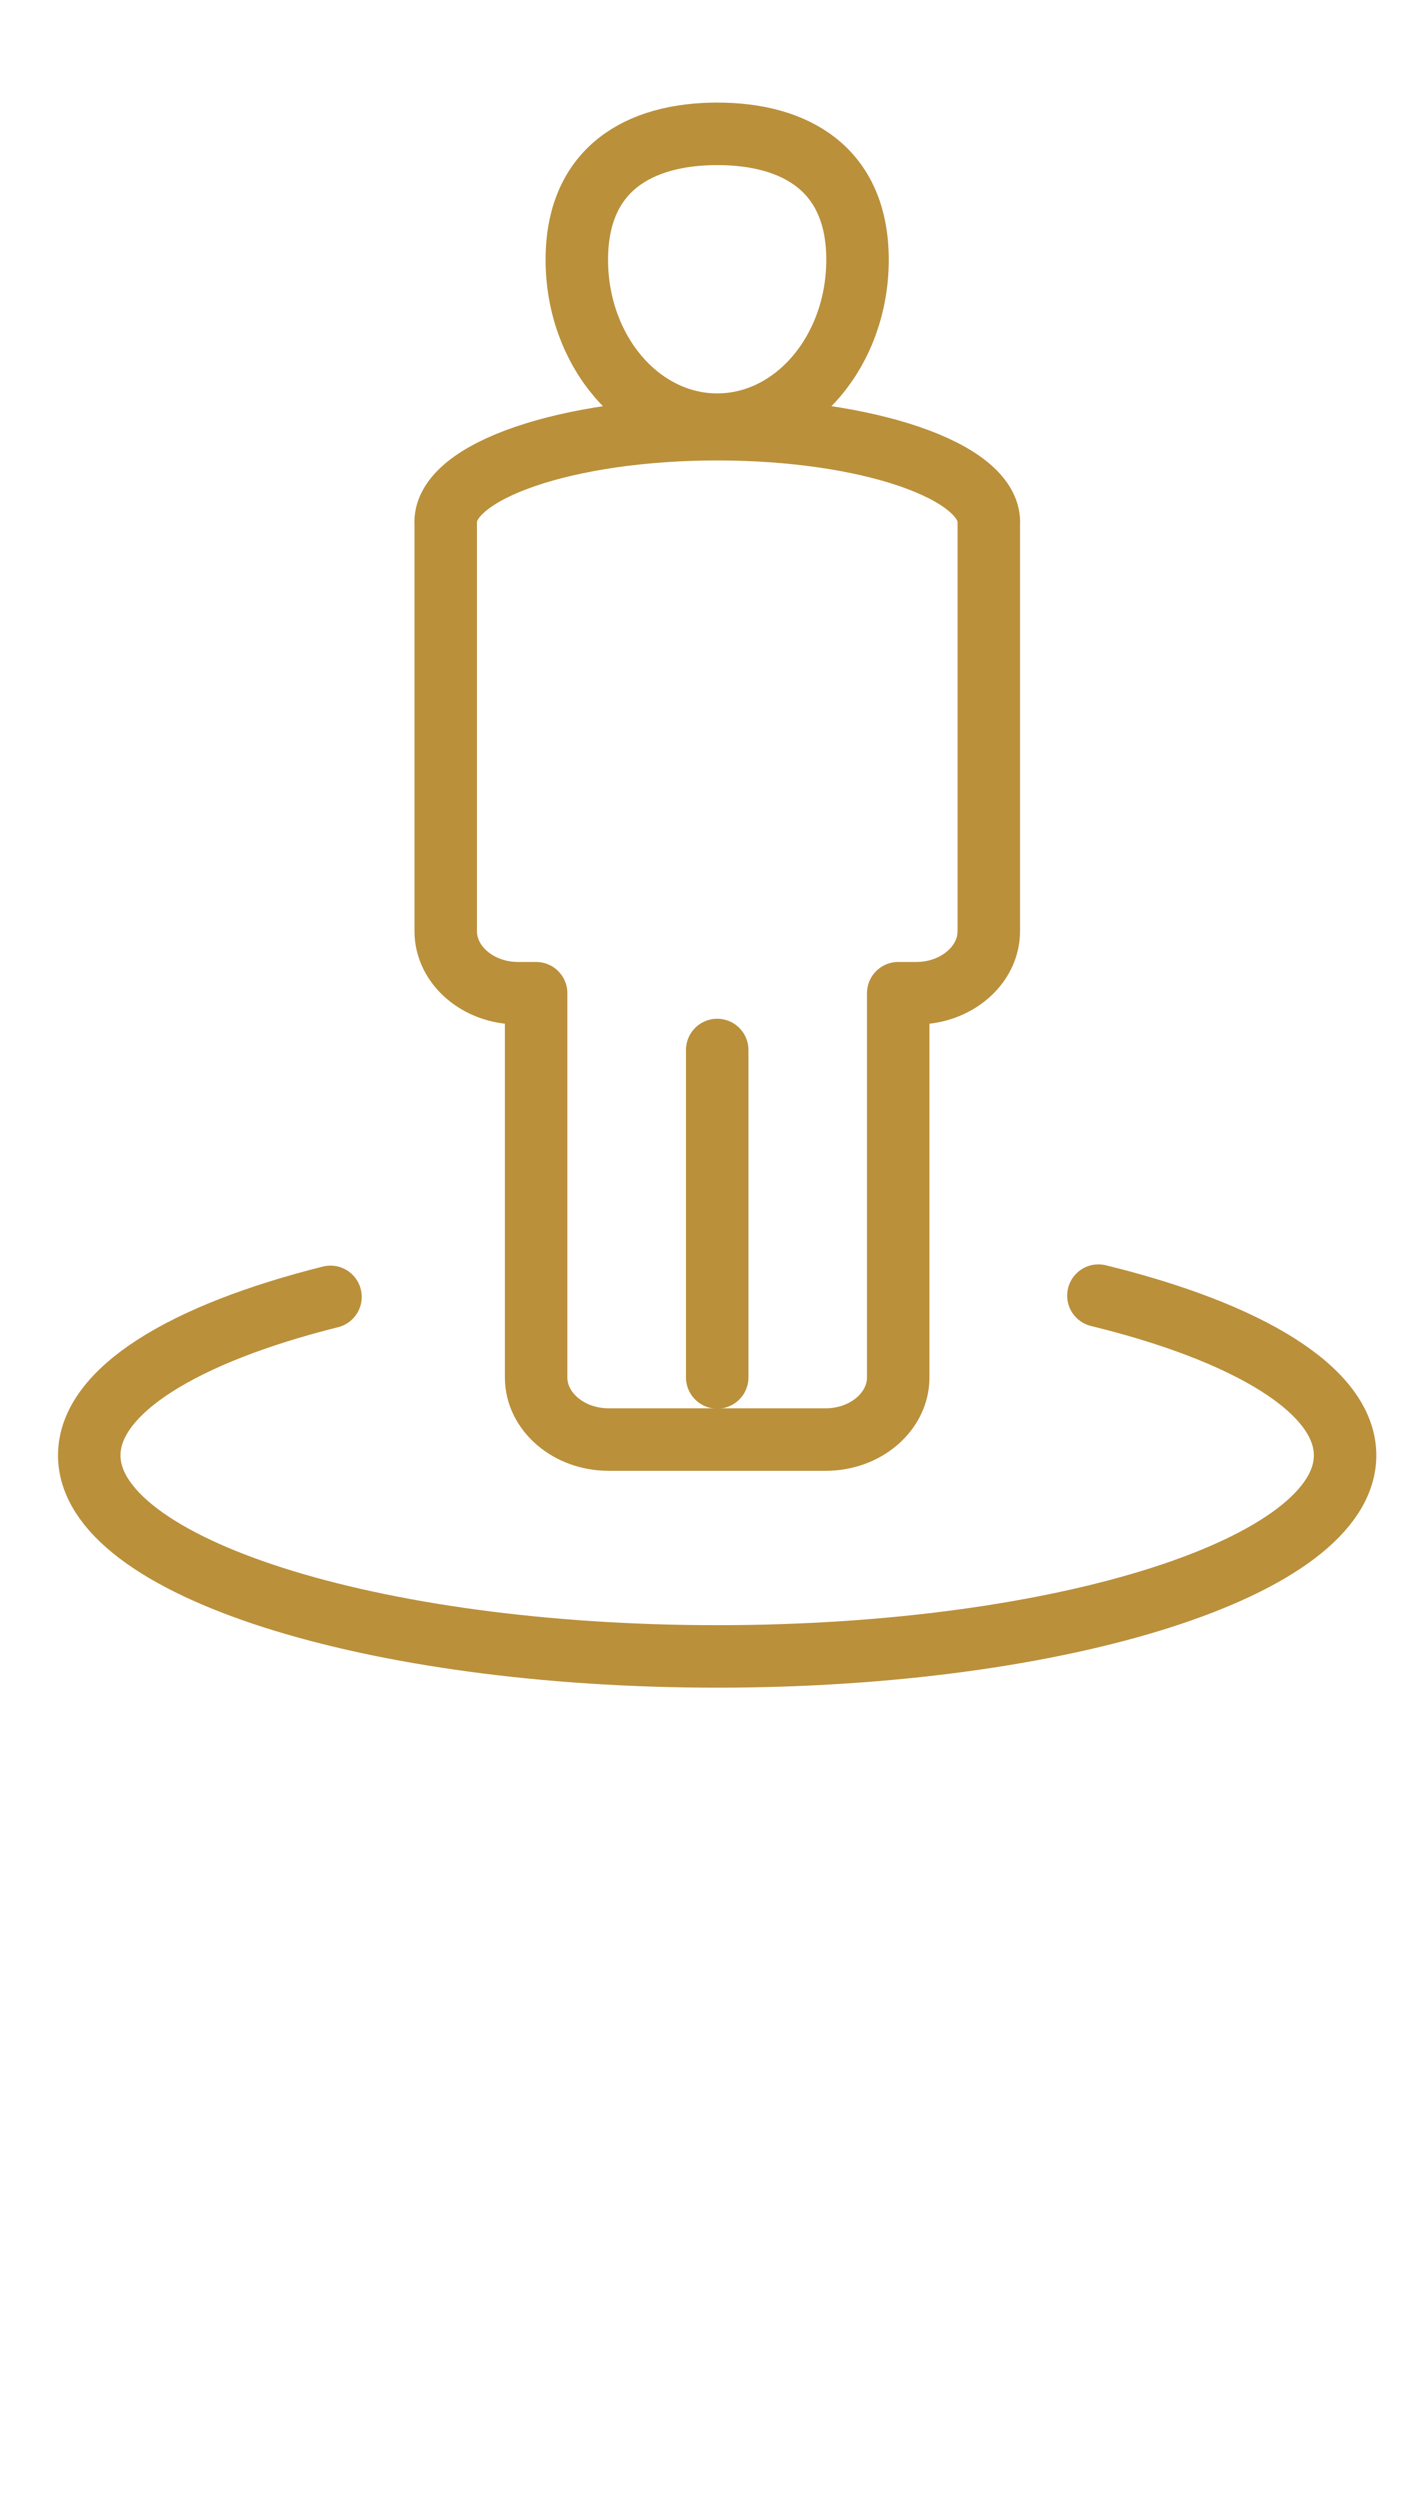
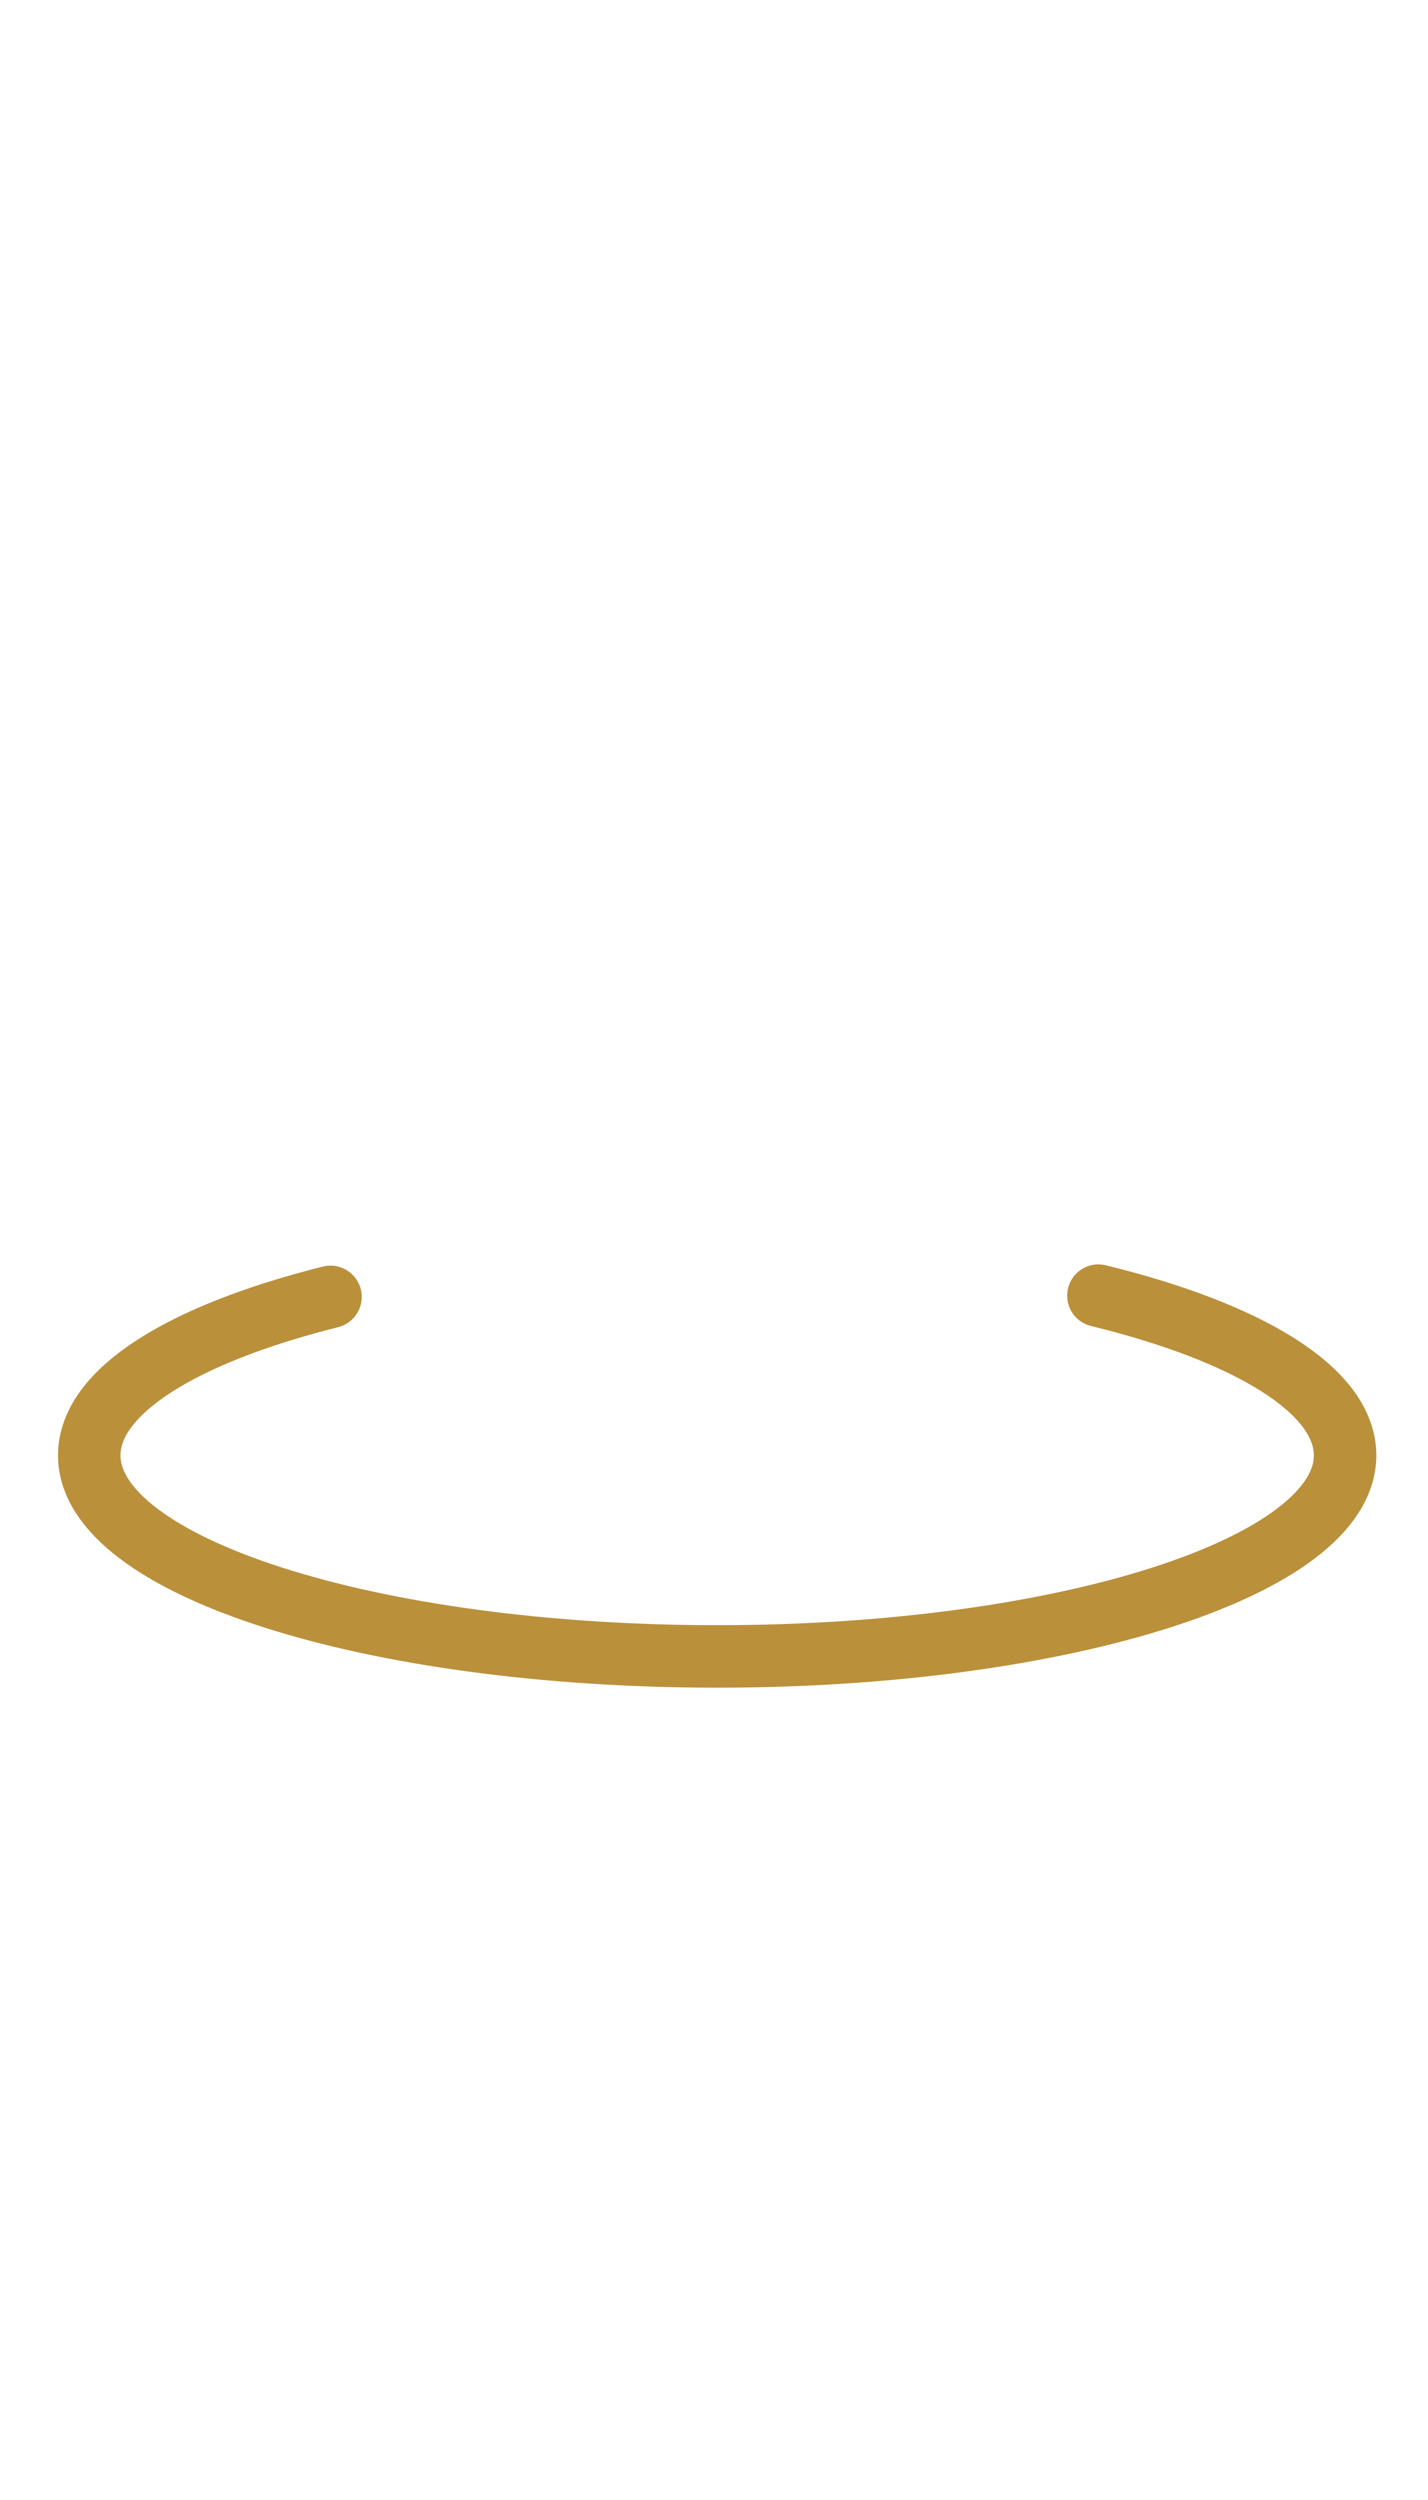
<svg xmlns="http://www.w3.org/2000/svg" class="iconHomme" viewBox="0 0 16 28" preserveAspectRatio="xMaxYMax meet">
  <g id="Page-1" fill="none" fill-rule="evenodd" stroke-linecap="round">
    <g id="homme-centre" style="stroke:#ba903b;stroke-width: 0.7;" transform="translate(-2)">
      <g id="Page-1" transform="translate(2.5 1)">
        <path d="M3.203 13.525C1.557 13.937.5 14.578.5 15.3c0 1.244 3.15 2.252 7.036 2.252 3.886.0 7.035-1.008 7.035-2.252.0-.729-1.084-1.378-2.764-1.789" id="Stroke-1" />
-         <path d="M9.108 1.909c0 1.02-.704 1.847-1.572 1.847-.868.0-1.573-.827-1.573-1.847.0-1.021.705-1.41 1.574-1.41.868.0 1.571.389 1.571 1.41z" id="Stroke-3" />
-         <path d="M7.536 14.427V10.76" id="Stroke-5" />
-         <path d="M10.58 4.849c0-.575-1.363-1.042-3.044-1.042-1.68.0-3.043.467-3.043 1.042l.001.008v4.572c0 .382.364.695.81.695h.203v4.304c0 .382.365.695.811.695h2.435c.446.0.811-.313.811-.695v-4.304h.203c.447.0.812-.313.812-.695v-4.58z" id="Stroke-7" stroke-linejoin="round" />
      </g>
    </g>
  </g>
</svg>